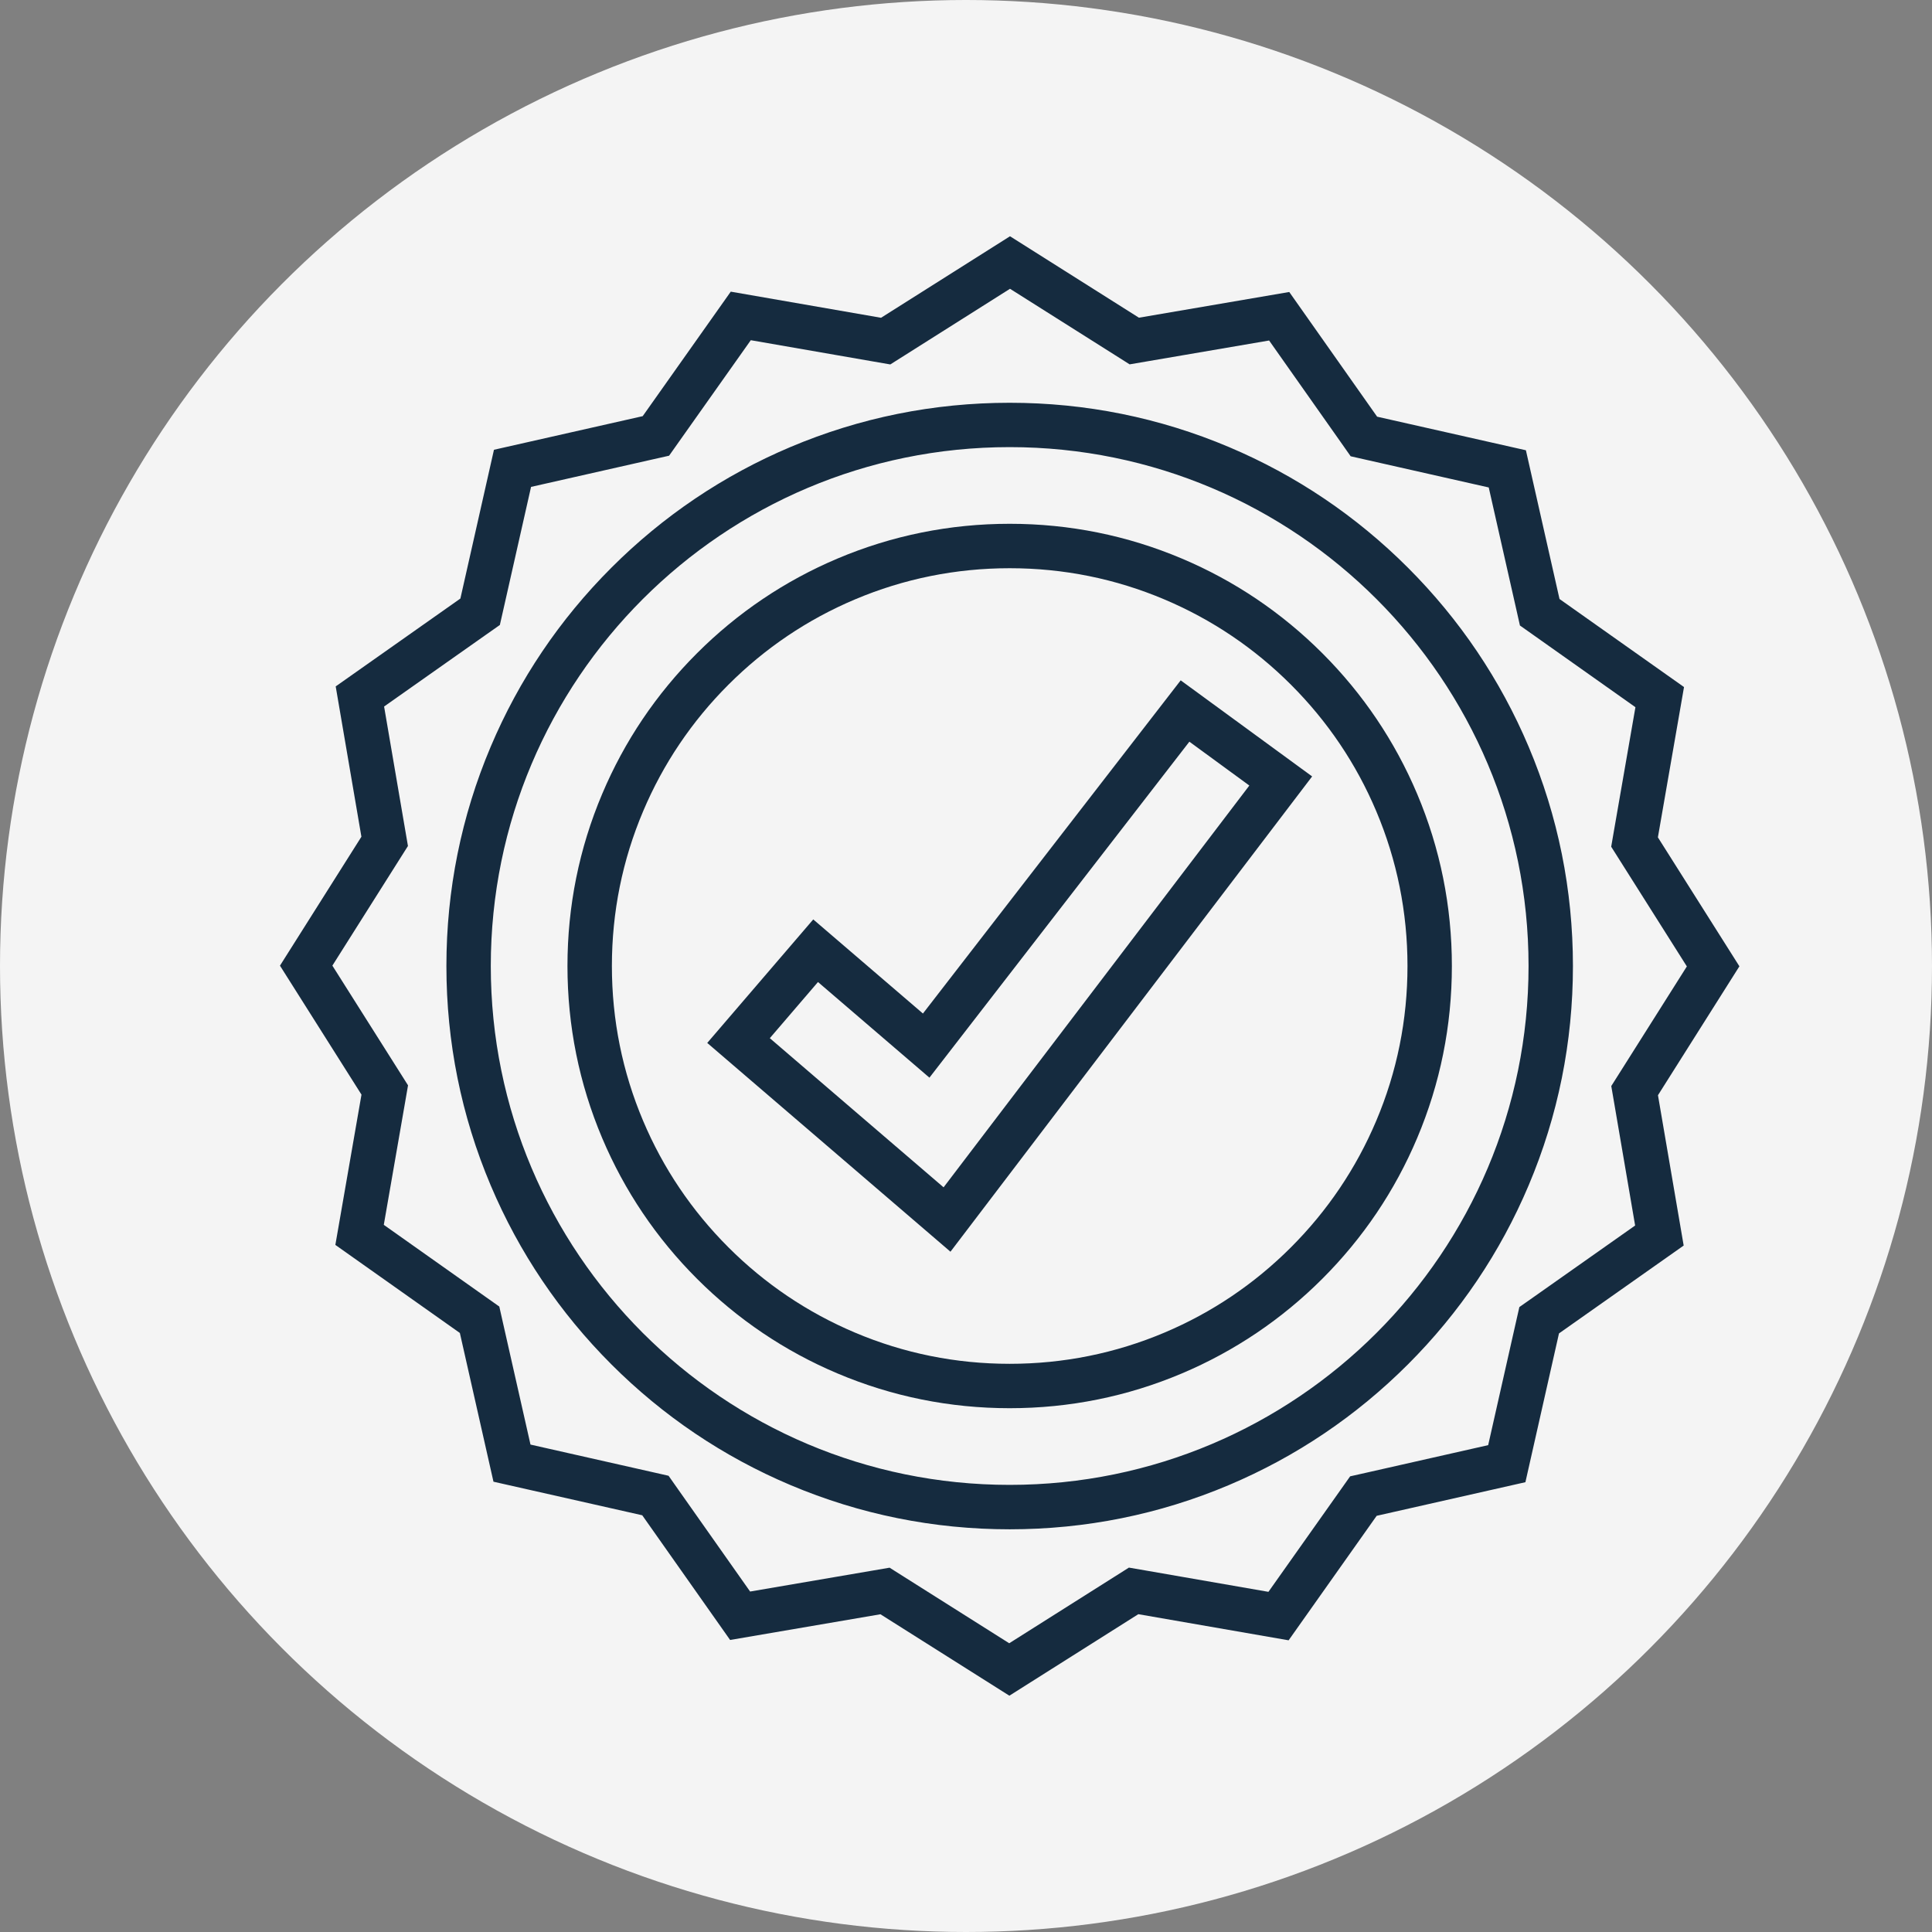
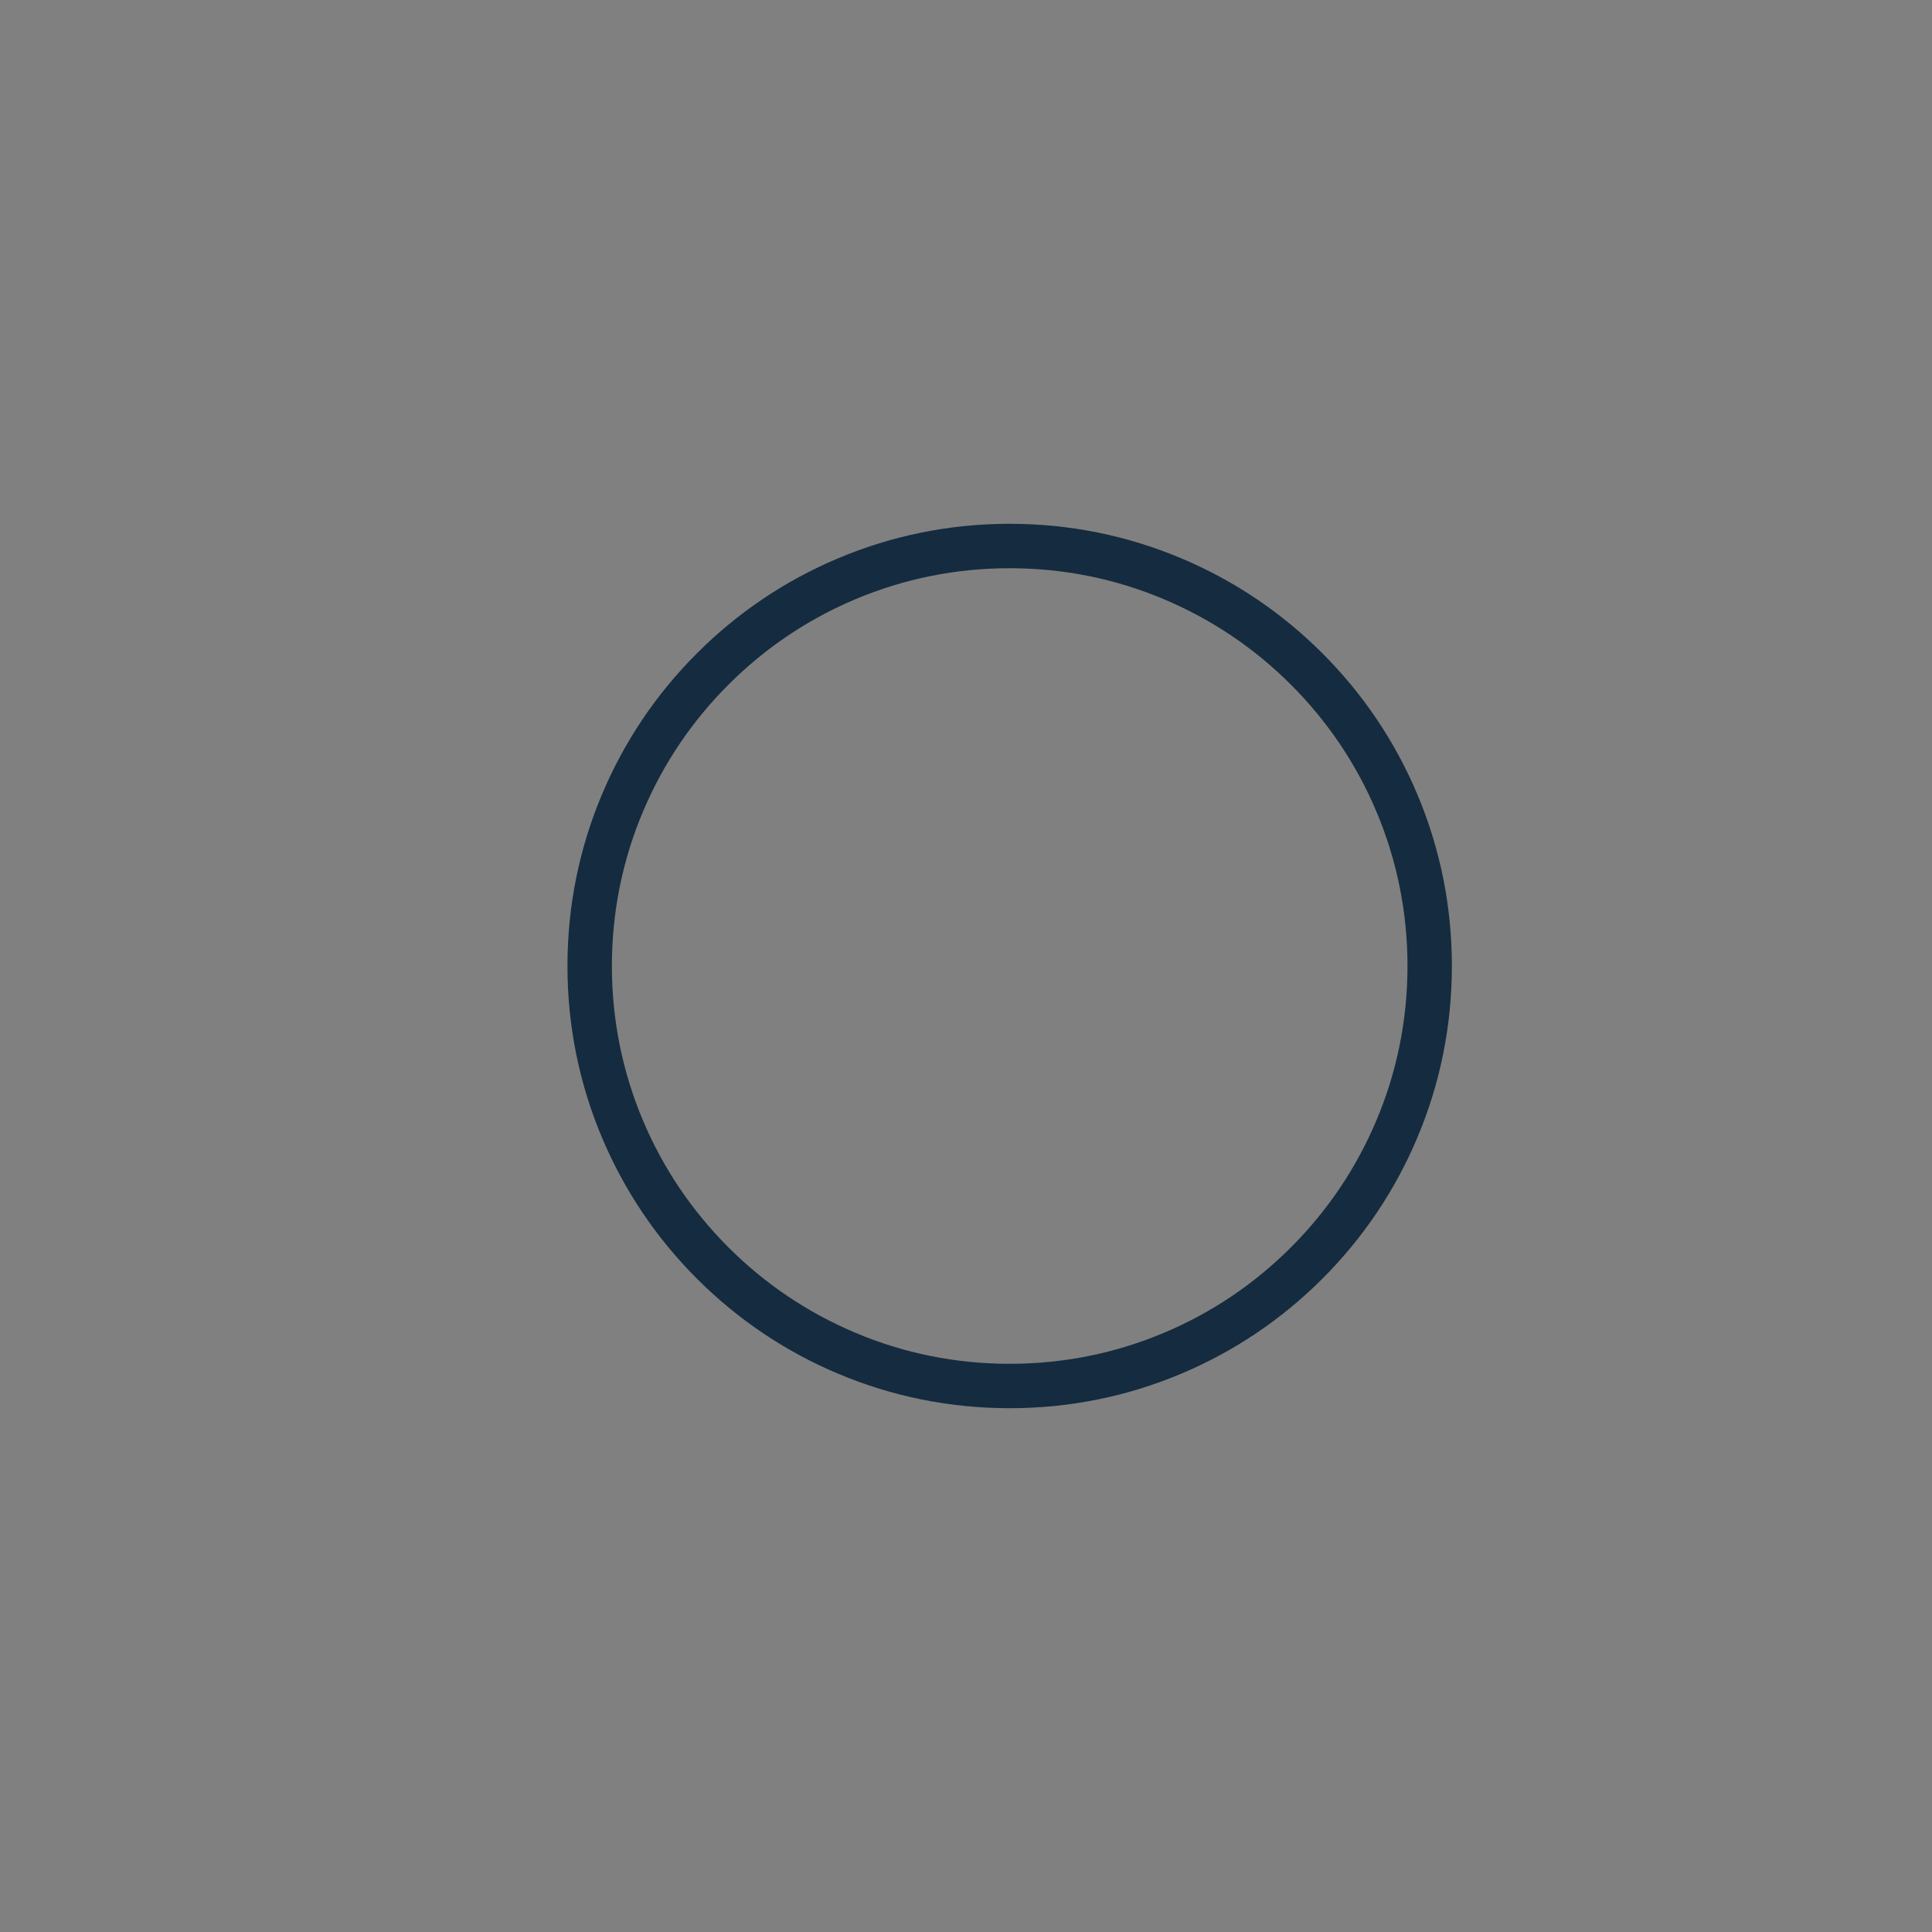
<svg xmlns="http://www.w3.org/2000/svg" id="Capa_1" data-name="Capa 1" viewBox="0 0 511 511">
  <rect x="0" y="0" width="511" height="511" fill="#808080" stroke="none" />
  <defs>
    <style>
      .cls-1 {
        fill: #152b3f;
      }

      .cls-1, .cls-2 {
        stroke-width: 0px;
      }

      .cls-2 {
        fill: #f4f4f4;
      }
    </style>
  </defs>
-   <circle class="cls-2" cx="255.5" cy="255.5" r="255.5" />
  <g>
    <path class="cls-1" d="M267.05,138.54c-15.79,0-31.11,3.09-45.53,9.19-13.93,5.89-26.44,14.32-37.18,25.06-10.74,10.74-19.18,23.25-25.06,37.18-6.1,14.42-9.19,29.73-9.19,45.53s3.09,31.11,9.19,45.53c5.89,13.93,14.32,26.44,25.06,37.18,10.74,10.74,23.25,19.18,37.18,25.06,14.42,6.1,29.73,9.19,45.53,9.19s31.11-3.09,45.53-9.19c13.93-5.89,26.44-14.32,37.18-25.06,10.74-10.74,19.18-23.25,25.06-37.18,6.1-14.42,9.19-29.73,9.19-45.53s-3.09-31.11-9.19-45.53c-5.89-13.93-14.32-26.44-25.06-37.18-10.74-10.74-23.25-19.18-37.18-25.06-14.42-6.1-29.73-9.19-45.53-9.19h0ZM267.05,360.72c-14.22,0-28-2.78-40.95-8.27-12.53-5.3-23.78-12.88-33.45-22.55-9.67-9.67-17.26-20.92-22.55-33.45-5.48-12.95-8.26-26.73-8.26-40.95s2.78-28,8.27-40.95c5.3-12.53,12.88-23.78,22.55-33.45,9.67-9.67,20.92-17.26,33.45-22.55,12.95-5.48,26.73-8.26,40.95-8.26s28,2.78,40.95,8.27c12.53,5.3,23.78,12.88,33.45,22.55,9.67,9.67,17.26,20.92,22.55,33.45,5.48,12.95,8.26,26.73,8.26,40.95s-2.78,28-8.27,40.95c-5.3,12.53-12.88,23.78-22.55,33.45-9.67,9.67-20.92,17.26-33.45,22.55-12.95,5.48-26.73,8.26-40.95,8.26h0Z" />
-     <path class="cls-1" d="M312.29,179.94l-68.18,88.13-29.01-24.89-28.04,32.67,31.56,27.09,32.77,28.13,95.66-125.71-34.76-25.41h0ZM245.83,285.03l7.56-9.77,61.19-79.09,15.86,11.6-80.87,106.27-23.32-20.01-22.64-19.44,12.74-14.85,20.09,17.24,9.38,8.05h0Z" />
-     <path class="cls-1" d="M267.14,76.38l27.83,17.58,3.81,2.41,4.44-.76,32.45-5.55,18.97,26.92,2.6,3.7,4.41,1,32.11,7.25,7.26,32.11.99,4.4,3.68,2.6,26.87,19.01-5.64,32.44-.77,4.46,2.42,3.83,17.59,27.83-17.58,27.83-2.41,3.81.76,4.44,5.55,32.45-26.92,18.97-3.7,2.6-1,4.41-7.25,32.11-32.11,7.26-4.4.99-2.6,3.68-19.01,26.87-32.44-5.64-4.46-.77-3.83,2.42-27.83,17.59-27.83-17.58-3.81-2.41-4.44.76-32.45,5.55-18.97-26.92-2.6-3.7-4.41-1-32.11-7.25-7.26-32.11-.99-4.4-3.68-2.6-26.87-19.01,5.64-32.44.77-4.46-2.42-3.83-17.59-27.83,17.58-27.83,2.41-3.81-.76-4.44-5.55-32.45,26.92-18.97,3.7-2.6,1-4.41,7.25-32.11,32.11-7.26,4.4-.99,2.6-3.68,19.01-26.87,32.44,5.64,4.46.77,3.83-2.42,27.83-17.59M267.05,404.49c20.11,0,39.62-3.94,58-11.71,17.74-7.5,33.68-18.25,47.35-31.92,13.68-13.68,24.42-29.61,31.92-47.35,7.77-18.38,11.71-37.89,11.71-58s-3.94-39.62-11.71-58c-7.5-17.74-18.25-33.68-31.92-47.35-13.68-13.68-29.61-24.42-47.35-31.92-18.38-7.77-37.89-11.71-58-11.71s-39.62,3.94-58,11.71c-17.74,7.5-33.68,18.25-47.35,31.92-13.68,13.68-24.42,29.61-31.92,47.35-7.77,18.38-11.71,37.89-11.71,58s3.94,39.62,11.71,58c7.5,17.74,18.25,33.68,31.92,47.35,13.68,13.68,29.61,24.42,47.35,31.92,18.38,7.77,37.89,11.71,58,11.71M267.14,62.49l-34.11,21.56-39.75-6.91-23.29,32.93-39.34,8.89-8.88,39.35-32.98,23.24,6.8,39.76-21.54,34.1,21.56,34.11-6.91,39.75,32.93,23.29,8.89,39.34,39.35,8.88,23.24,32.98,39.76-6.8,34.1,21.54,34.11-21.56,39.75,6.91,23.29-32.93,39.34-8.89,8.88-39.35,32.98-23.24-6.8-39.76,21.54-34.1-21.56-34.11,6.91-39.75-32.93-23.29-8.89-39.34-39.35-8.88-23.24-32.98-39.76,6.8-34.1-21.54h0ZM267.05,392.74c-75.8,0-137.24-61.45-137.24-137.24s61.45-137.24,137.24-137.24,137.24,61.45,137.24,137.24-61.45,137.24-137.24,137.24h0Z" />
  </g>
</svg>